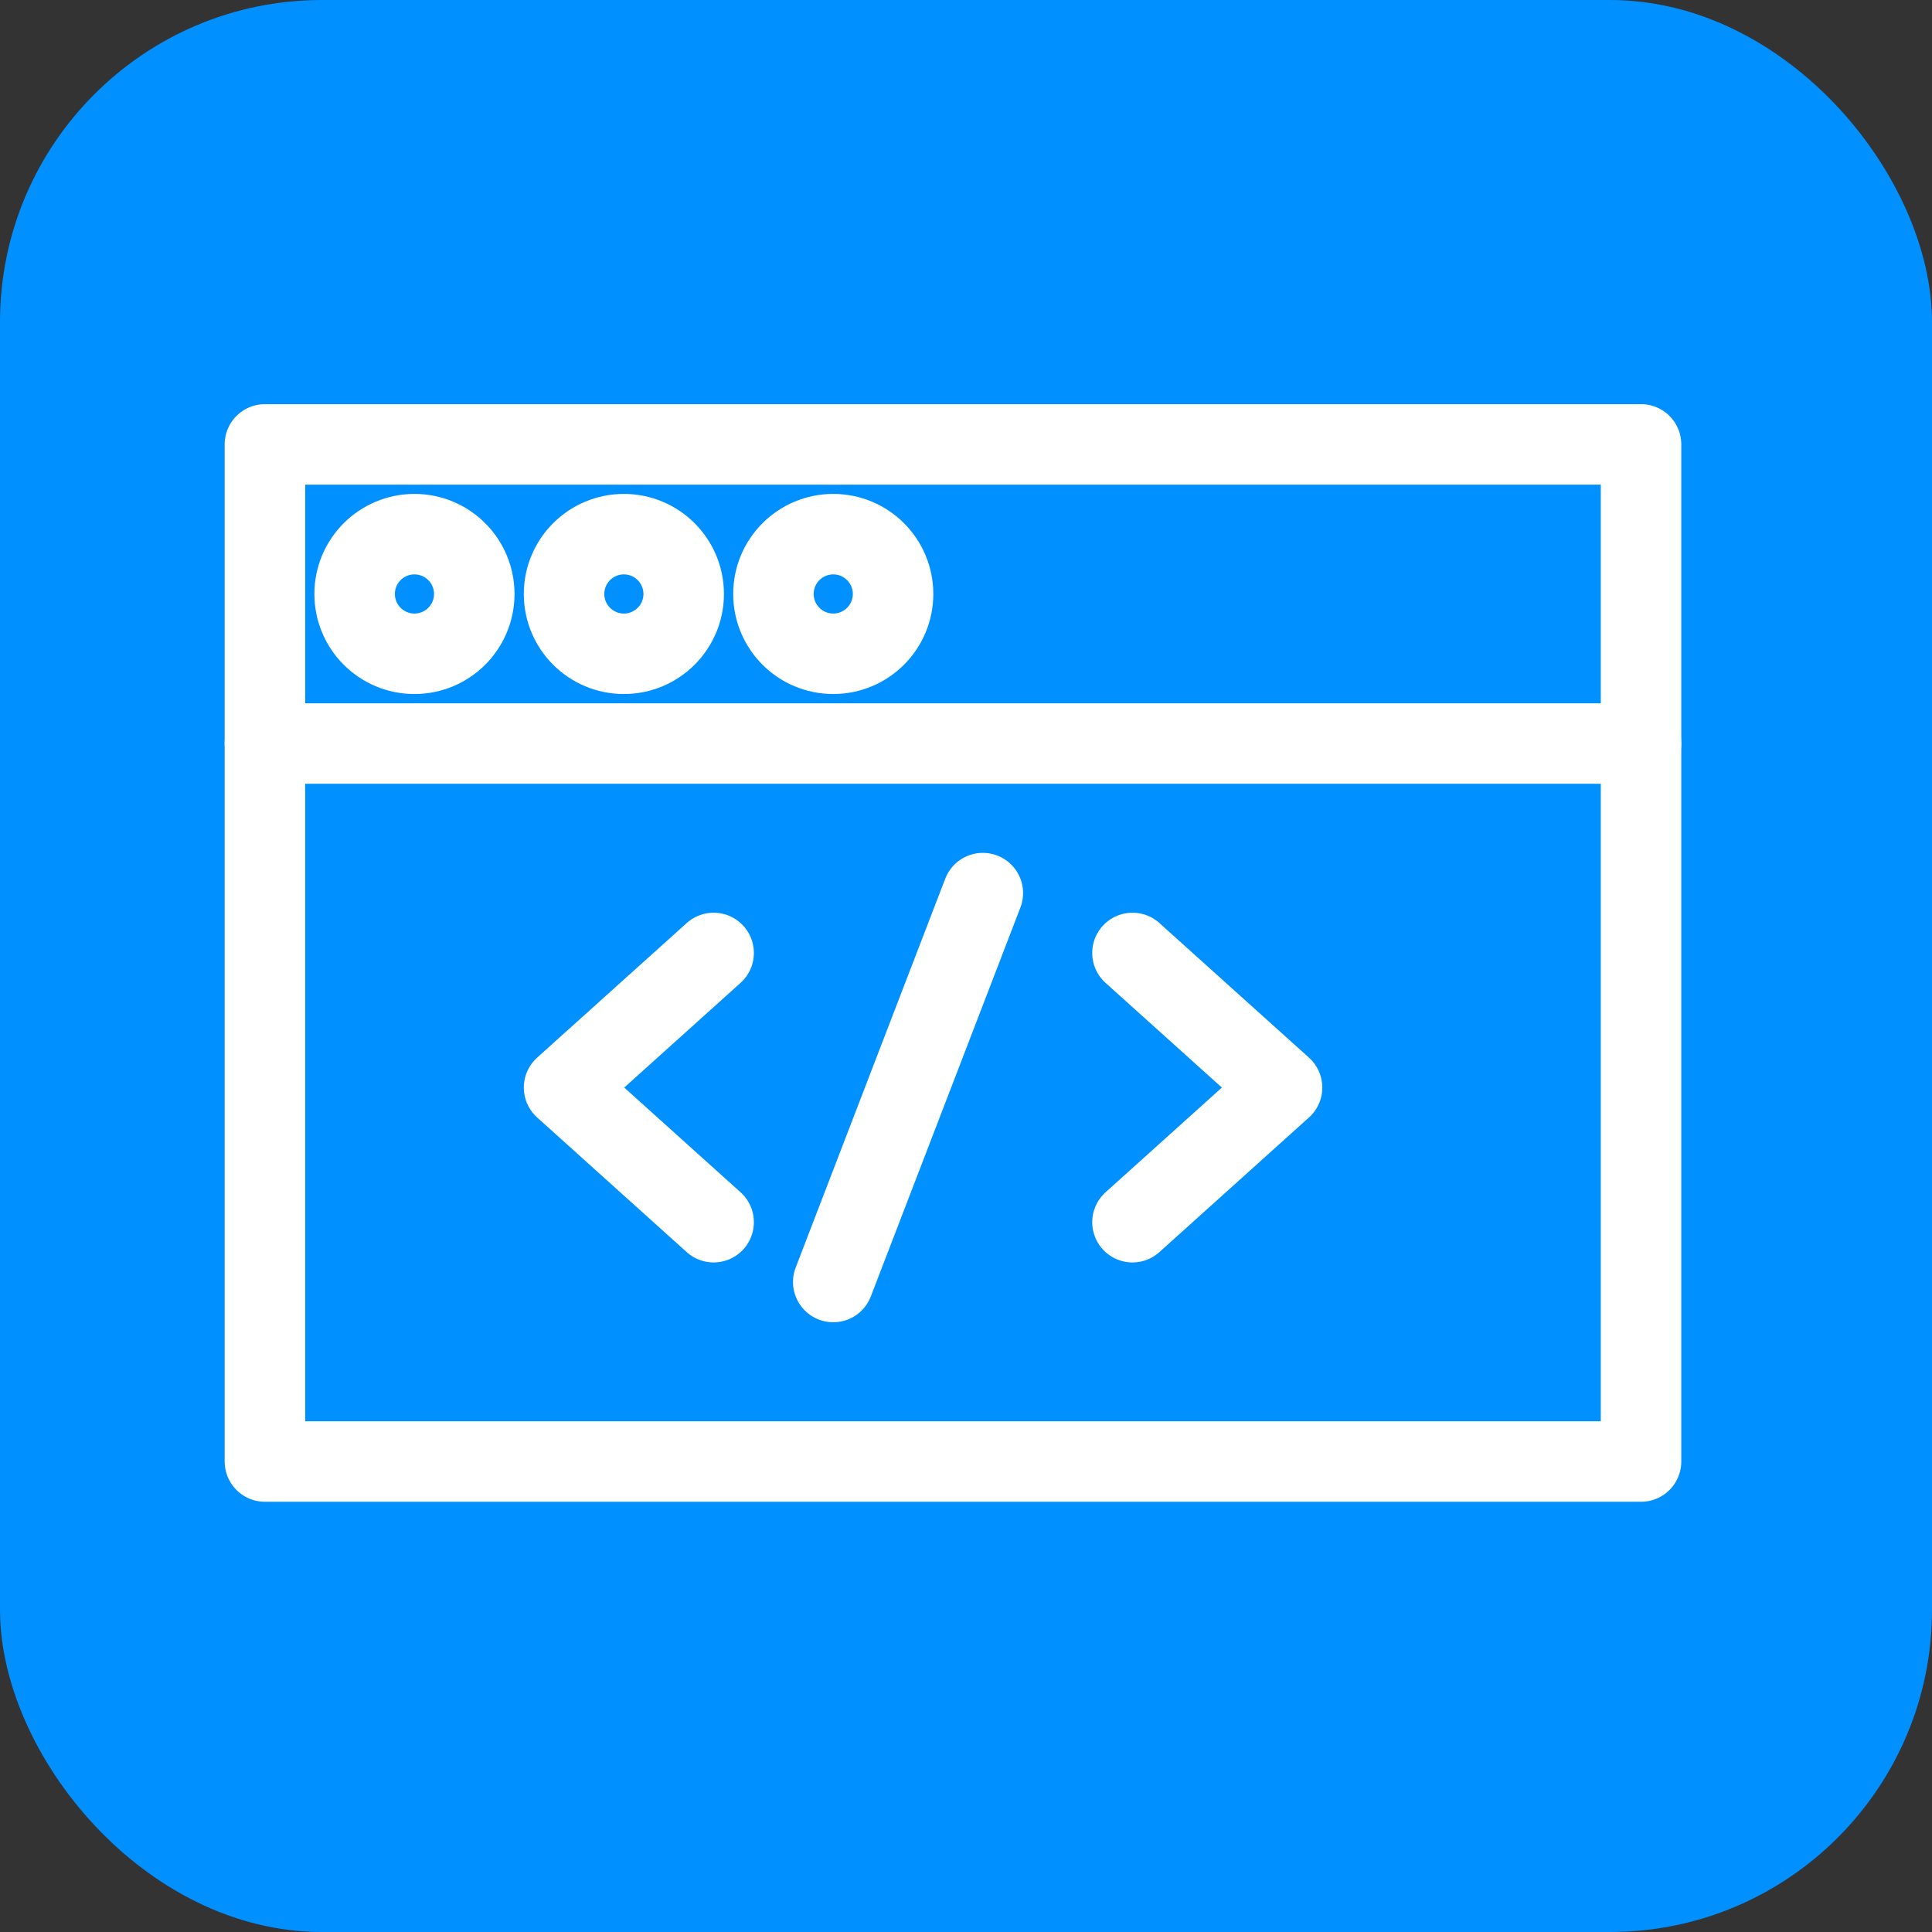
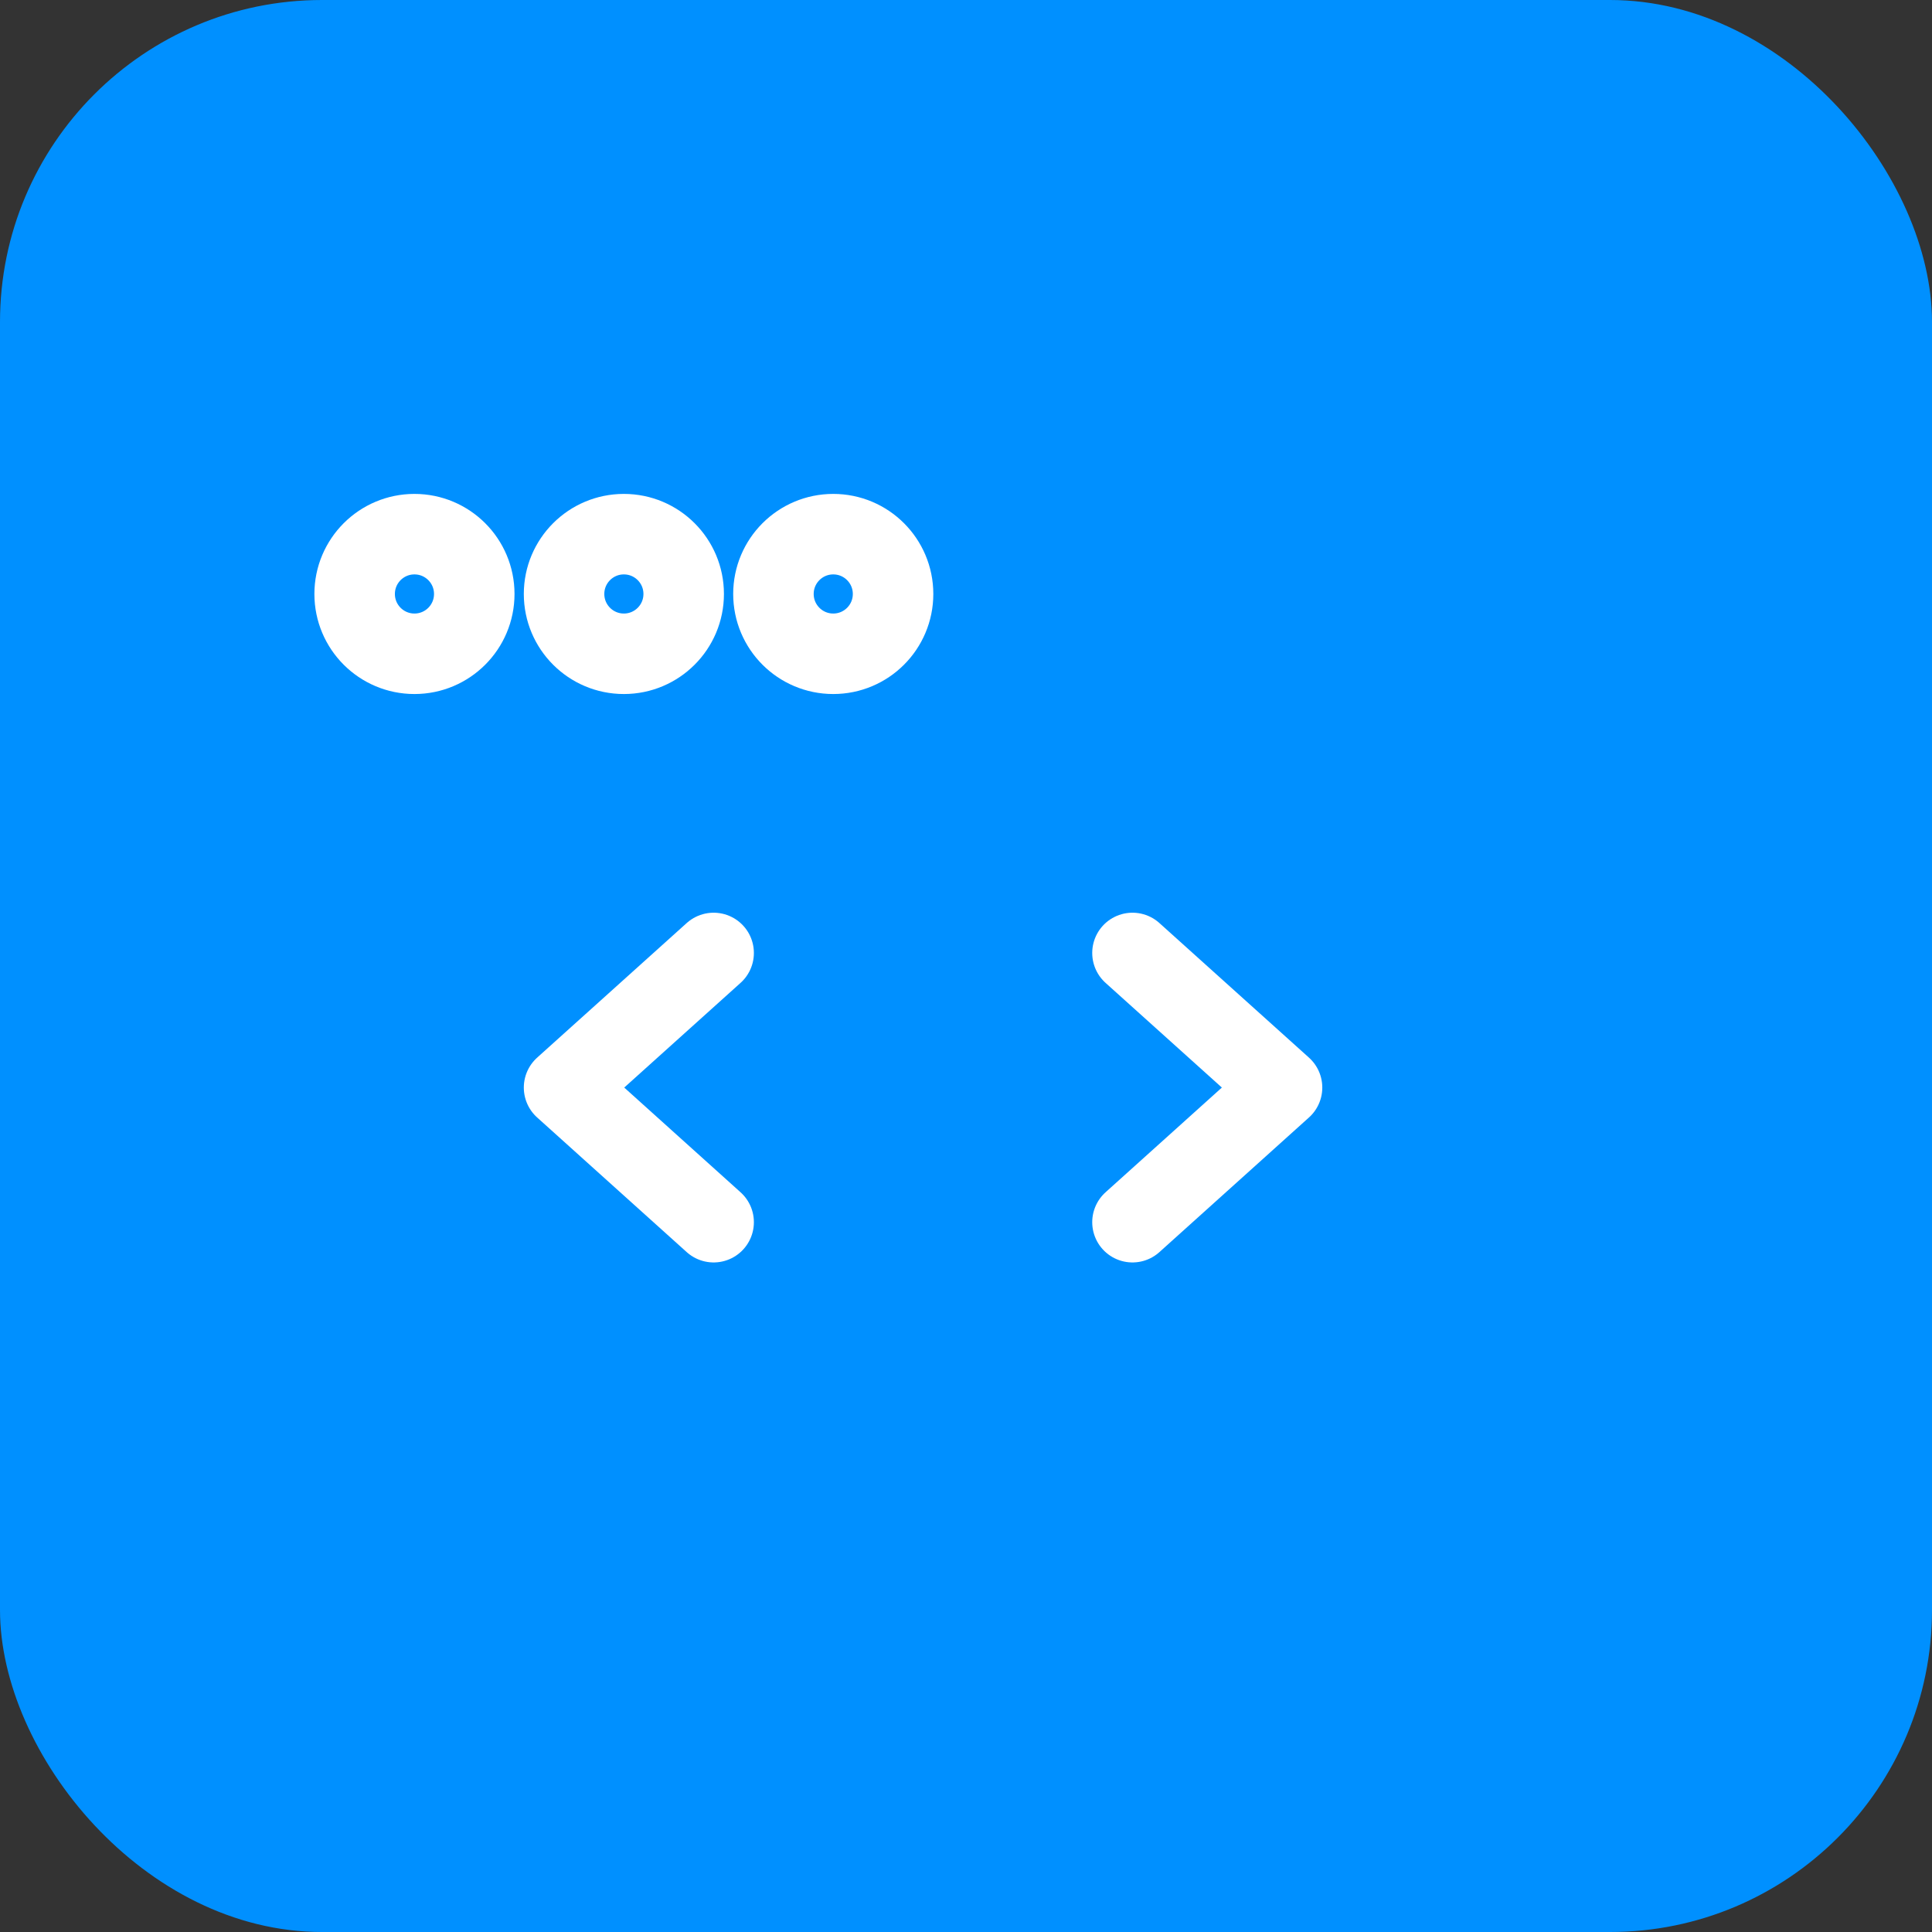
<svg xmlns="http://www.w3.org/2000/svg" width="48" height="48" viewBox="0 0 48 48" fill="none">
  <rect x="0" y="0" width="48" height="48" fill="#333333" stroke="none" />
  <rect width="48" height="48" rx="8" fill="#0090FF" />
-   <rect x="6.582" y="11.041" width="34.189" height="25.27" stroke="white" stroke-width="2" stroke-linecap="round" stroke-linejoin="round" />
  <ellipse cx="10.297" cy="14.757" rx="1.486" ry="1.486" stroke="white" stroke-width="2" />
  <ellipse cx="15.5" cy="14.757" rx="1.486" ry="1.486" stroke="white" stroke-width="2" />
  <circle cx="20.702" cy="14.757" r="1.486" stroke="white" stroke-width="2" />
-   <path d="M6.582 18.473H40.771" stroke="white" stroke-width="2" stroke-linecap="round" stroke-linejoin="round" />
  <path d="M28.136 23.676L31.852 27.02L28.136 30.365" stroke="white" stroke-width="2" stroke-linecap="round" stroke-linejoin="round" />
  <path d="M17.73 23.676L14.014 27.02L17.73 30.365" stroke="white" stroke-width="2" stroke-linecap="round" stroke-linejoin="round" />
-   <path d="M20.702 31.851L24.418 22.189" stroke="white" stroke-width="2" stroke-linecap="round" stroke-linejoin="round" />
</svg>